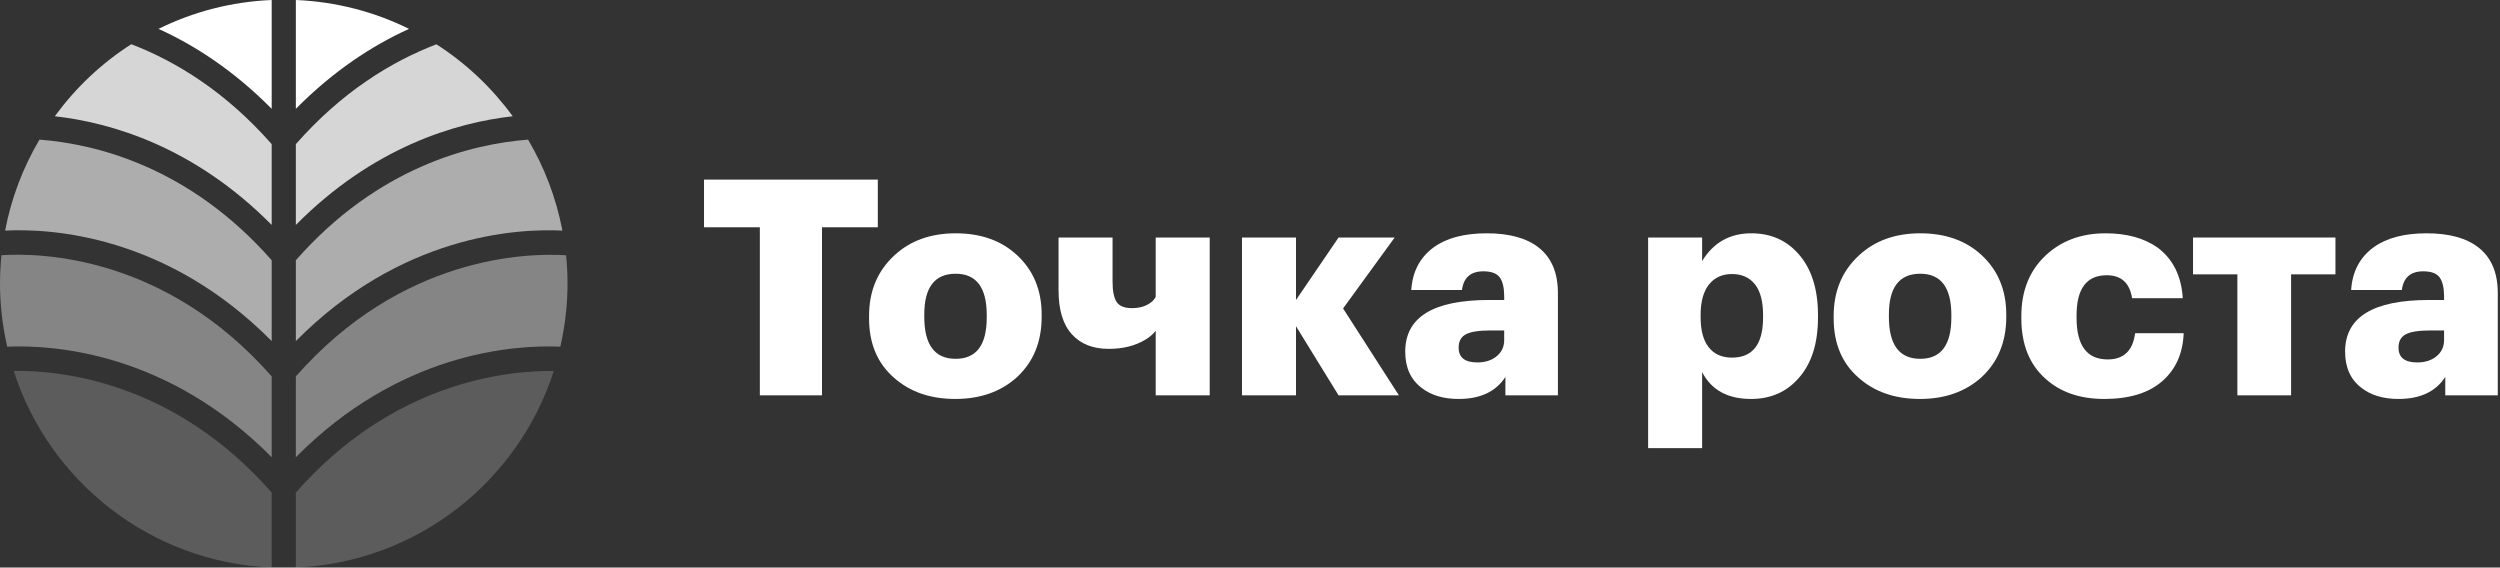
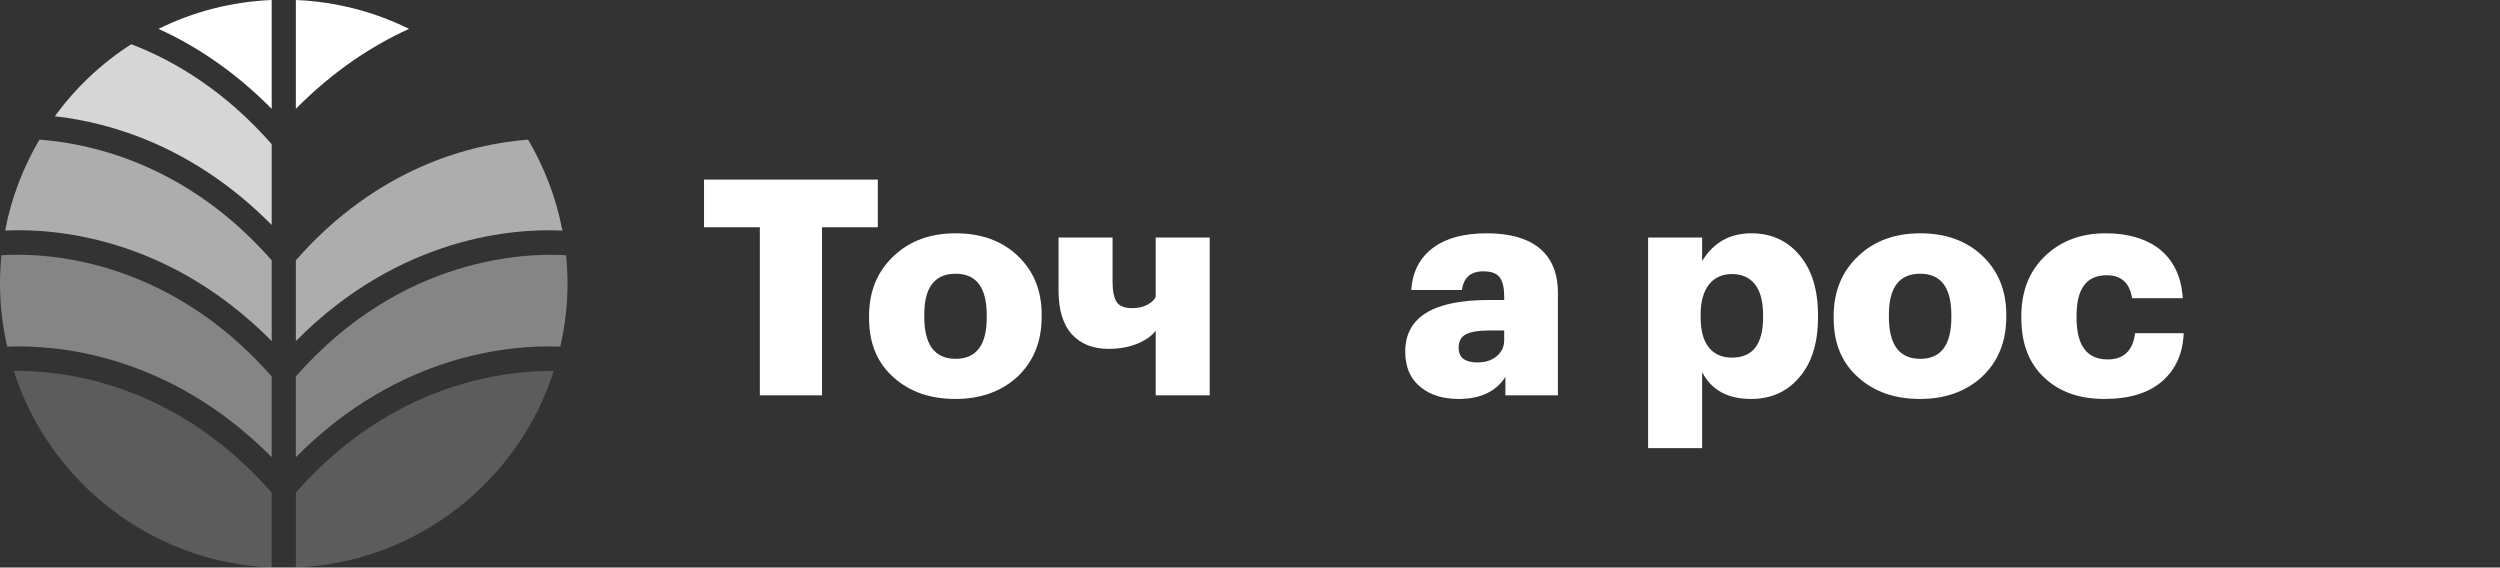
<svg xmlns="http://www.w3.org/2000/svg" width="348" height="79" viewBox="0 0 348 79">
  <rect x="0" y="0" width="348" height="79" fill="#333333" stroke="none" />
  <g fill="#FFF" fill-rule="evenodd">
    <g fill-rule="nonzero" transform="translate(98 25)">
      <polygon points="7.77 6.636 0 6.636 0 0 24.192 0 24.192 6.636 16.422 6.636 16.422 30.03 7.77 30.03" />
      <path d="M35.028 24.948C37.912 24.948 39.354 23.03 39.354 19.194L39.354 18.858C39.354 15.022 37.912 13.104 35.028 13.104 32.116 13.104 30.66 14.994 30.66 18.774L30.66 19.11C30.66 23.002 32.116 24.948 35.028 24.948ZM43.554 27.51C41.314 29.526 38.458 30.534 34.986 30.534 31.514 30.534 28.672 29.554 26.46 27.594 24.136 25.578 22.974 22.82 22.974 19.32L22.974 18.984C22.974 15.54 24.136 12.74 26.46 10.584 28.672 8.512 31.528 7.476 35.028 7.476 38.528 7.476 41.37 8.484 43.554 10.5 45.85 12.628 46.998 15.386 46.998 18.774L46.998 19.11C46.998 22.582 45.85 25.382 43.554 27.51ZM62.874 30.03 62.874 21.042C62.482 21.546 61.992 21.966 61.404 22.302 60.004 23.142 58.31 23.562 56.322 23.562 54.138 23.562 52.43 22.883 51.198 21.525 49.966 20.167 49.35 18.13 49.35 15.414L49.35 8.064 56.868 8.064 56.868 14.196C56.868 15.512 57.057 16.457 57.435 17.031 57.813 17.605 58.52 17.892 59.556 17.892 60.62 17.892 61.488 17.64 62.16 17.136 62.44 16.94 62.678 16.674 62.874 16.338L62.874 8.064 70.392 8.064 70.392 30.03 62.874 30.03Z" />
-       <polygon points="82.404 20.412 82.404 30.03 74.886 30.03 74.886 8.064 82.404 8.064 82.404 16.758 88.326 8.064 96.138 8.064 88.956 17.934 96.726 30.03 88.326 30.03" />
      <path d="M105.042 30.534C102.914 30.534 101.192 30.016 99.876 28.98 98.364 27.832 97.608 26.152 97.608 23.94 97.608 19.152 101.5 16.758 109.284 16.758L111.384 16.758 111.384 16.254C111.384 15.078 111.181 14.203 110.775 13.629 110.369 13.055 109.606 12.768 108.486 12.768 106.722 12.768 105.728 13.636 105.504 15.372L98.448 15.372C98.616 12.796 99.666 10.808 101.598 9.408 103.39 8.12 105.84 7.476 108.948 7.476 112.084 7.476 114.492 8.134 116.172 9.45 117.964 10.85 118.86 12.964 118.86 15.792L118.86 30.03 111.552 30.03 111.552 27.468C110.236 29.512 108.066 30.534 105.042 30.534ZM107.646 25.452C108.738 25.452 109.634 25.165 110.334 24.591 111.034 24.017 111.384 23.268 111.384 22.344L111.384 21 109.41 21C107.87 21 106.757 21.175 106.071 21.525 105.385 21.875 105.042 22.498 105.042 23.394 105.042 24.766 105.91 25.452 107.646 25.452ZM131.418 8.064 138.936 8.064 138.936 11.34C140.504 8.764 142.786 7.476 145.782 7.476 148.47 7.476 150.654 8.428 152.334 10.332 154.154 12.376 155.064 15.218 155.064 18.858L155.064 19.194C155.064 22.834 154.154 25.662 152.334 27.678 150.654 29.582 148.456 30.534 145.74 30.534 142.492 30.534 140.224 29.288 138.936 26.796L138.936 37.38 131.418 37.38 131.418 8.064ZM143.094 24.78C145.978 24.78 147.42 22.918 147.42 19.194L147.42 18.858C147.42 16.954 147.042 15.526 146.286 14.574 145.53 13.622 144.466 13.146 143.094 13.146 141.722 13.146 140.651 13.636 139.881 14.616 139.111 15.596 138.726 16.996 138.726 18.816L138.726 19.152C138.726 21 139.104 22.4 139.86 23.352 140.616 24.304 141.694 24.78 143.094 24.78ZM169.302 24.948C172.186 24.948 173.628 23.03 173.628 19.194L173.628 18.858C173.628 15.022 172.186 13.104 169.302 13.104 166.39 13.104 164.934 14.994 164.934 18.774L164.934 19.11C164.934 23.002 166.39 24.948 169.302 24.948ZM177.828 27.51C175.588 29.526 172.732 30.534 169.26 30.534 165.788 30.534 162.946 29.554 160.734 27.594 158.41 25.578 157.248 22.82 157.248 19.32L157.248 18.984C157.248 15.54 158.41 12.74 160.734 10.584 162.946 8.512 165.802 7.476 169.302 7.476 172.802 7.476 175.644 8.484 177.828 10.5 180.124 12.628 181.272 15.386 181.272 18.774L181.272 19.11C181.272 22.582 180.124 25.382 177.828 27.51ZM194.922 30.534C191.506 30.534 188.762 29.582 186.69 27.678 184.478 25.69 183.372 22.904 183.372 19.32L183.372 18.984C183.372 15.456 184.52 12.628 186.816 10.5 189 8.484 191.758 7.476 195.09 7.476 198.03 7.476 200.438 8.134 202.314 9.45 204.47 11.046 205.646 13.398 205.842 16.506L198.786 16.506C198.45 14.378 197.274 13.314 195.258 13.314 192.458 13.314 191.058 15.176 191.058 18.9L191.058 19.236C191.058 23.1 192.5 25.032 195.384 25.032 197.624 25.032 198.898 23.814 199.206 21.378L205.968 21.378C205.856 24.206 204.855 26.439 202.965 28.077 201.075 29.715 198.394 30.534 194.922 30.534Z" />
-       <polygon points="227.094 13.188 220.92 13.188 220.92 30.03 213.444 30.03 213.444 13.188 207.27 13.188 207.27 8.064 227.094 8.064" />
-       <path d="M235.872,30.534 C233.744,30.534 232.022,30.016 230.706,28.98 C229.194,27.832 228.438,26.152 228.438,23.94 C228.438,19.152 232.33,16.758 240.114,16.758 L242.214,16.758 L242.214,16.254 C242.214,15.078 242.011,14.203 241.605,13.629 C241.199,13.055 240.436,12.768 239.316,12.768 C237.552,12.768 236.558,13.636 236.334,15.372 L229.278,15.372 C229.446,12.796 230.496,10.808 232.428,9.408 C234.22,8.12 236.67,7.476 239.778,7.476 C242.914,7.476 245.322,8.134 247.002,9.45 C248.794,10.85 249.69,12.964 249.69,15.792 L249.69,30.03 L242.382,30.03 L242.382,27.468 C241.066,29.512 238.896,30.534 235.872,30.534 Z M238.476,25.452 C239.568,25.452 240.464,25.165 241.164,24.591 C241.864,24.017 242.214,23.268 242.214,22.344 L242.214,21 L240.24,21 C238.7,21 237.587,21.175 236.901,21.525 C236.215,21.875 235.872,22.498 235.872,23.394 C235.872,24.766 236.74,25.452 238.476,25.452 Z" />
    </g>
-     <path fill-opacity=".8" d="M60.748,6.166 C64.883,8.819 68.478,12.22 71.37,16.183 C63.455,17.072 51.934,20.456 41.182,31.311 L41.182,20.064 C47.598,12.766 54.516,8.554 60.748,6.166 Z" />
    <path d="M41.182 15.146C46.418 9.86 51.831 6.332 56.935 4.02 52.148 1.652 46.823.239 41.182 0L41.182 15.146ZM37.819 15.147 37.819 0C32.177.239 26.852 1.652 22.065 4.02 27.169 6.332 32.583 9.861 37.819 15.147Z" />
    <path fill-opacity=".6" d="M78.286 32.1C77.426 27.551 75.779 23.293 73.509 19.438 65.668 20.039 52.631 23.207 41.182 36.228L41.182 47.478C55.79 32.733 71.857 31.78 78.286 32.1ZM37.819 47.478 37.819 36.228C26.371 23.211 13.335 20.038 5.492 19.436 3.223 23.291 1.575 27.548.715 32.097 7.146 31.775 23.211 32.73 37.819 47.478Z" />
    <path fill-opacity=".4" d="M77.997,48.257 C78.634,45.437 79,42.513 79,39.5 C79,38.16 78.93,36.837 78.8,35.531 C73.312,35.189 55.924,35.63 41.182,52.395 L41.182,63.645 C55.591,49.101 71.398,47.976 77.997,48.257 Z" />
    <path fill-opacity=".2" d="M37.819 68.562C24.34 53.232 8.721 51.537 1.907 51.63 6.855 67.04 20.971 78.288 37.819 79L37.819 68.562ZM41.182 68.563 41.182 79C58.026 78.287 72.139 67.046 77.09 51.64 70.263 51.563 54.619 53.281 41.182 68.563Z" />
    <path fill-opacity=".4" d="M37.819,63.645 L37.819,52.395 C23.032,35.576 5.679,35.169 0.2,35.525 C0.07,36.833 0,38.158 0,39.5 C0,42.513 0.366,45.437 1.003,48.257 C7.603,47.976 23.41,49.101 37.819,63.645 Z" />
    <path fill-opacity=".8" d="M7.63,16.183 C15.545,17.072 27.067,20.457 37.819,31.311 L37.819,20.064 C31.398,12.759 24.492,8.543 18.273,6.153 C14.13,8.808 10.527,12.213 7.63,16.183 L7.63,16.183 Z" />
  </g>
</svg>